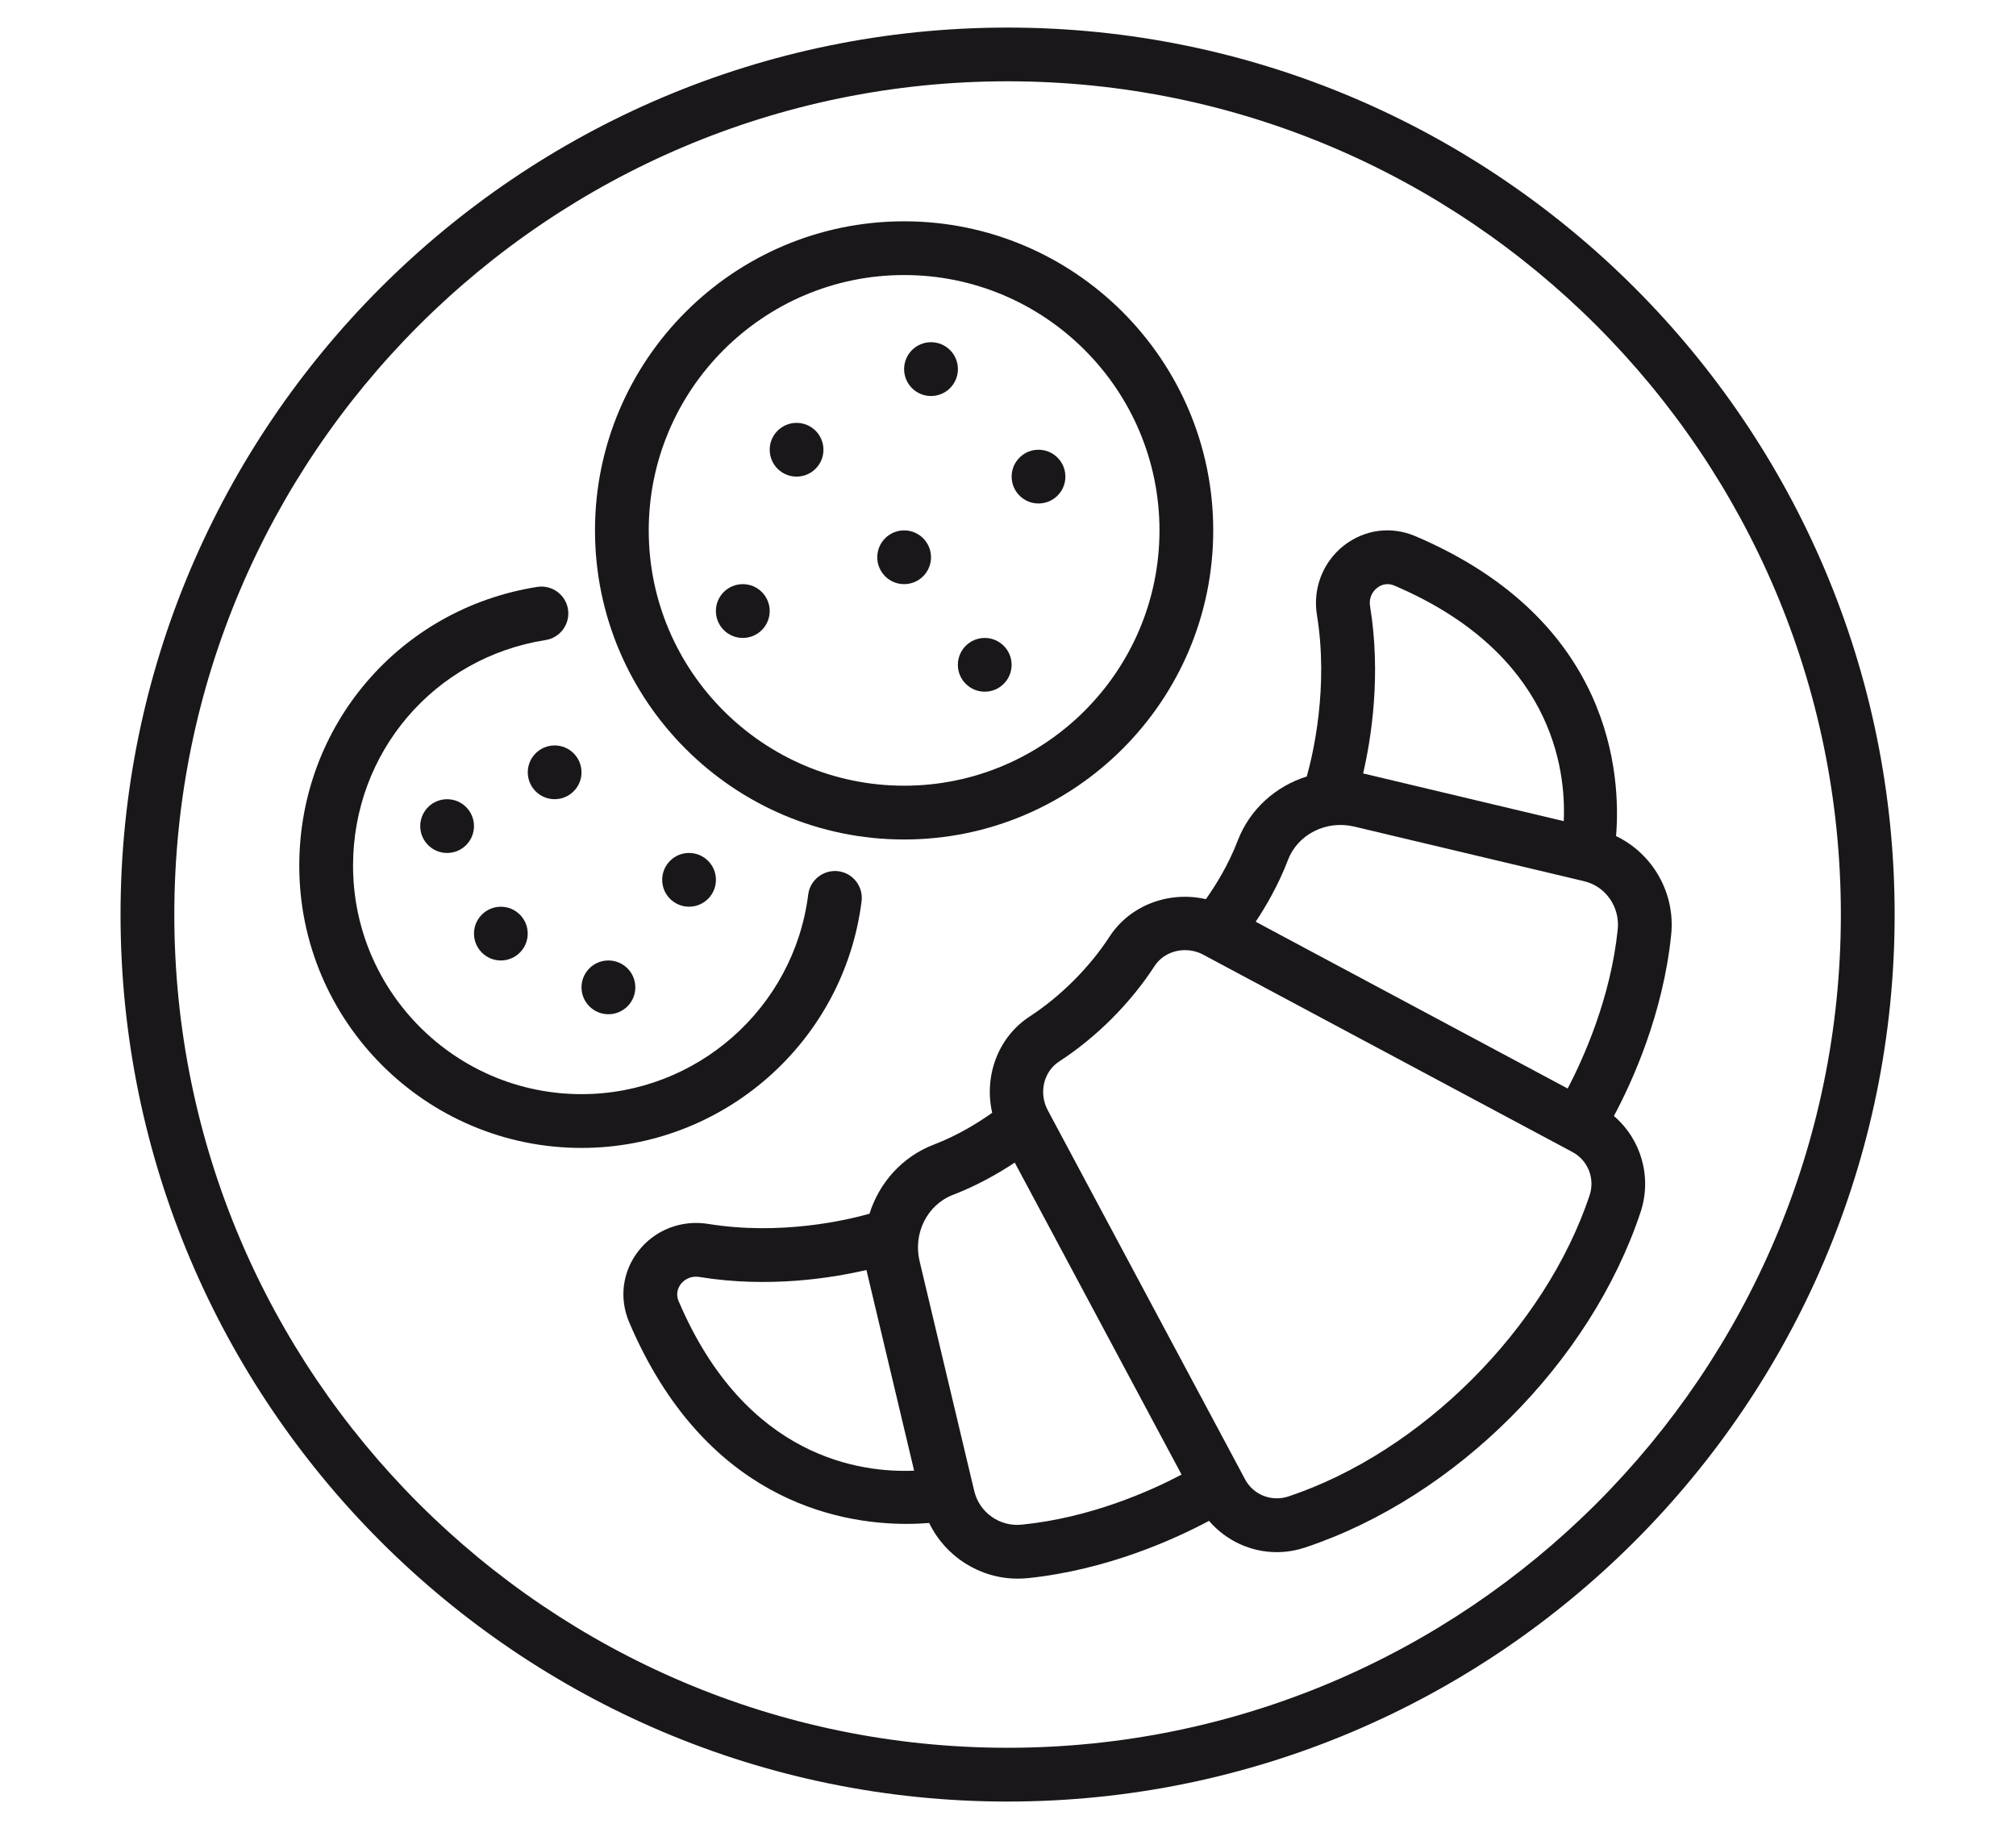
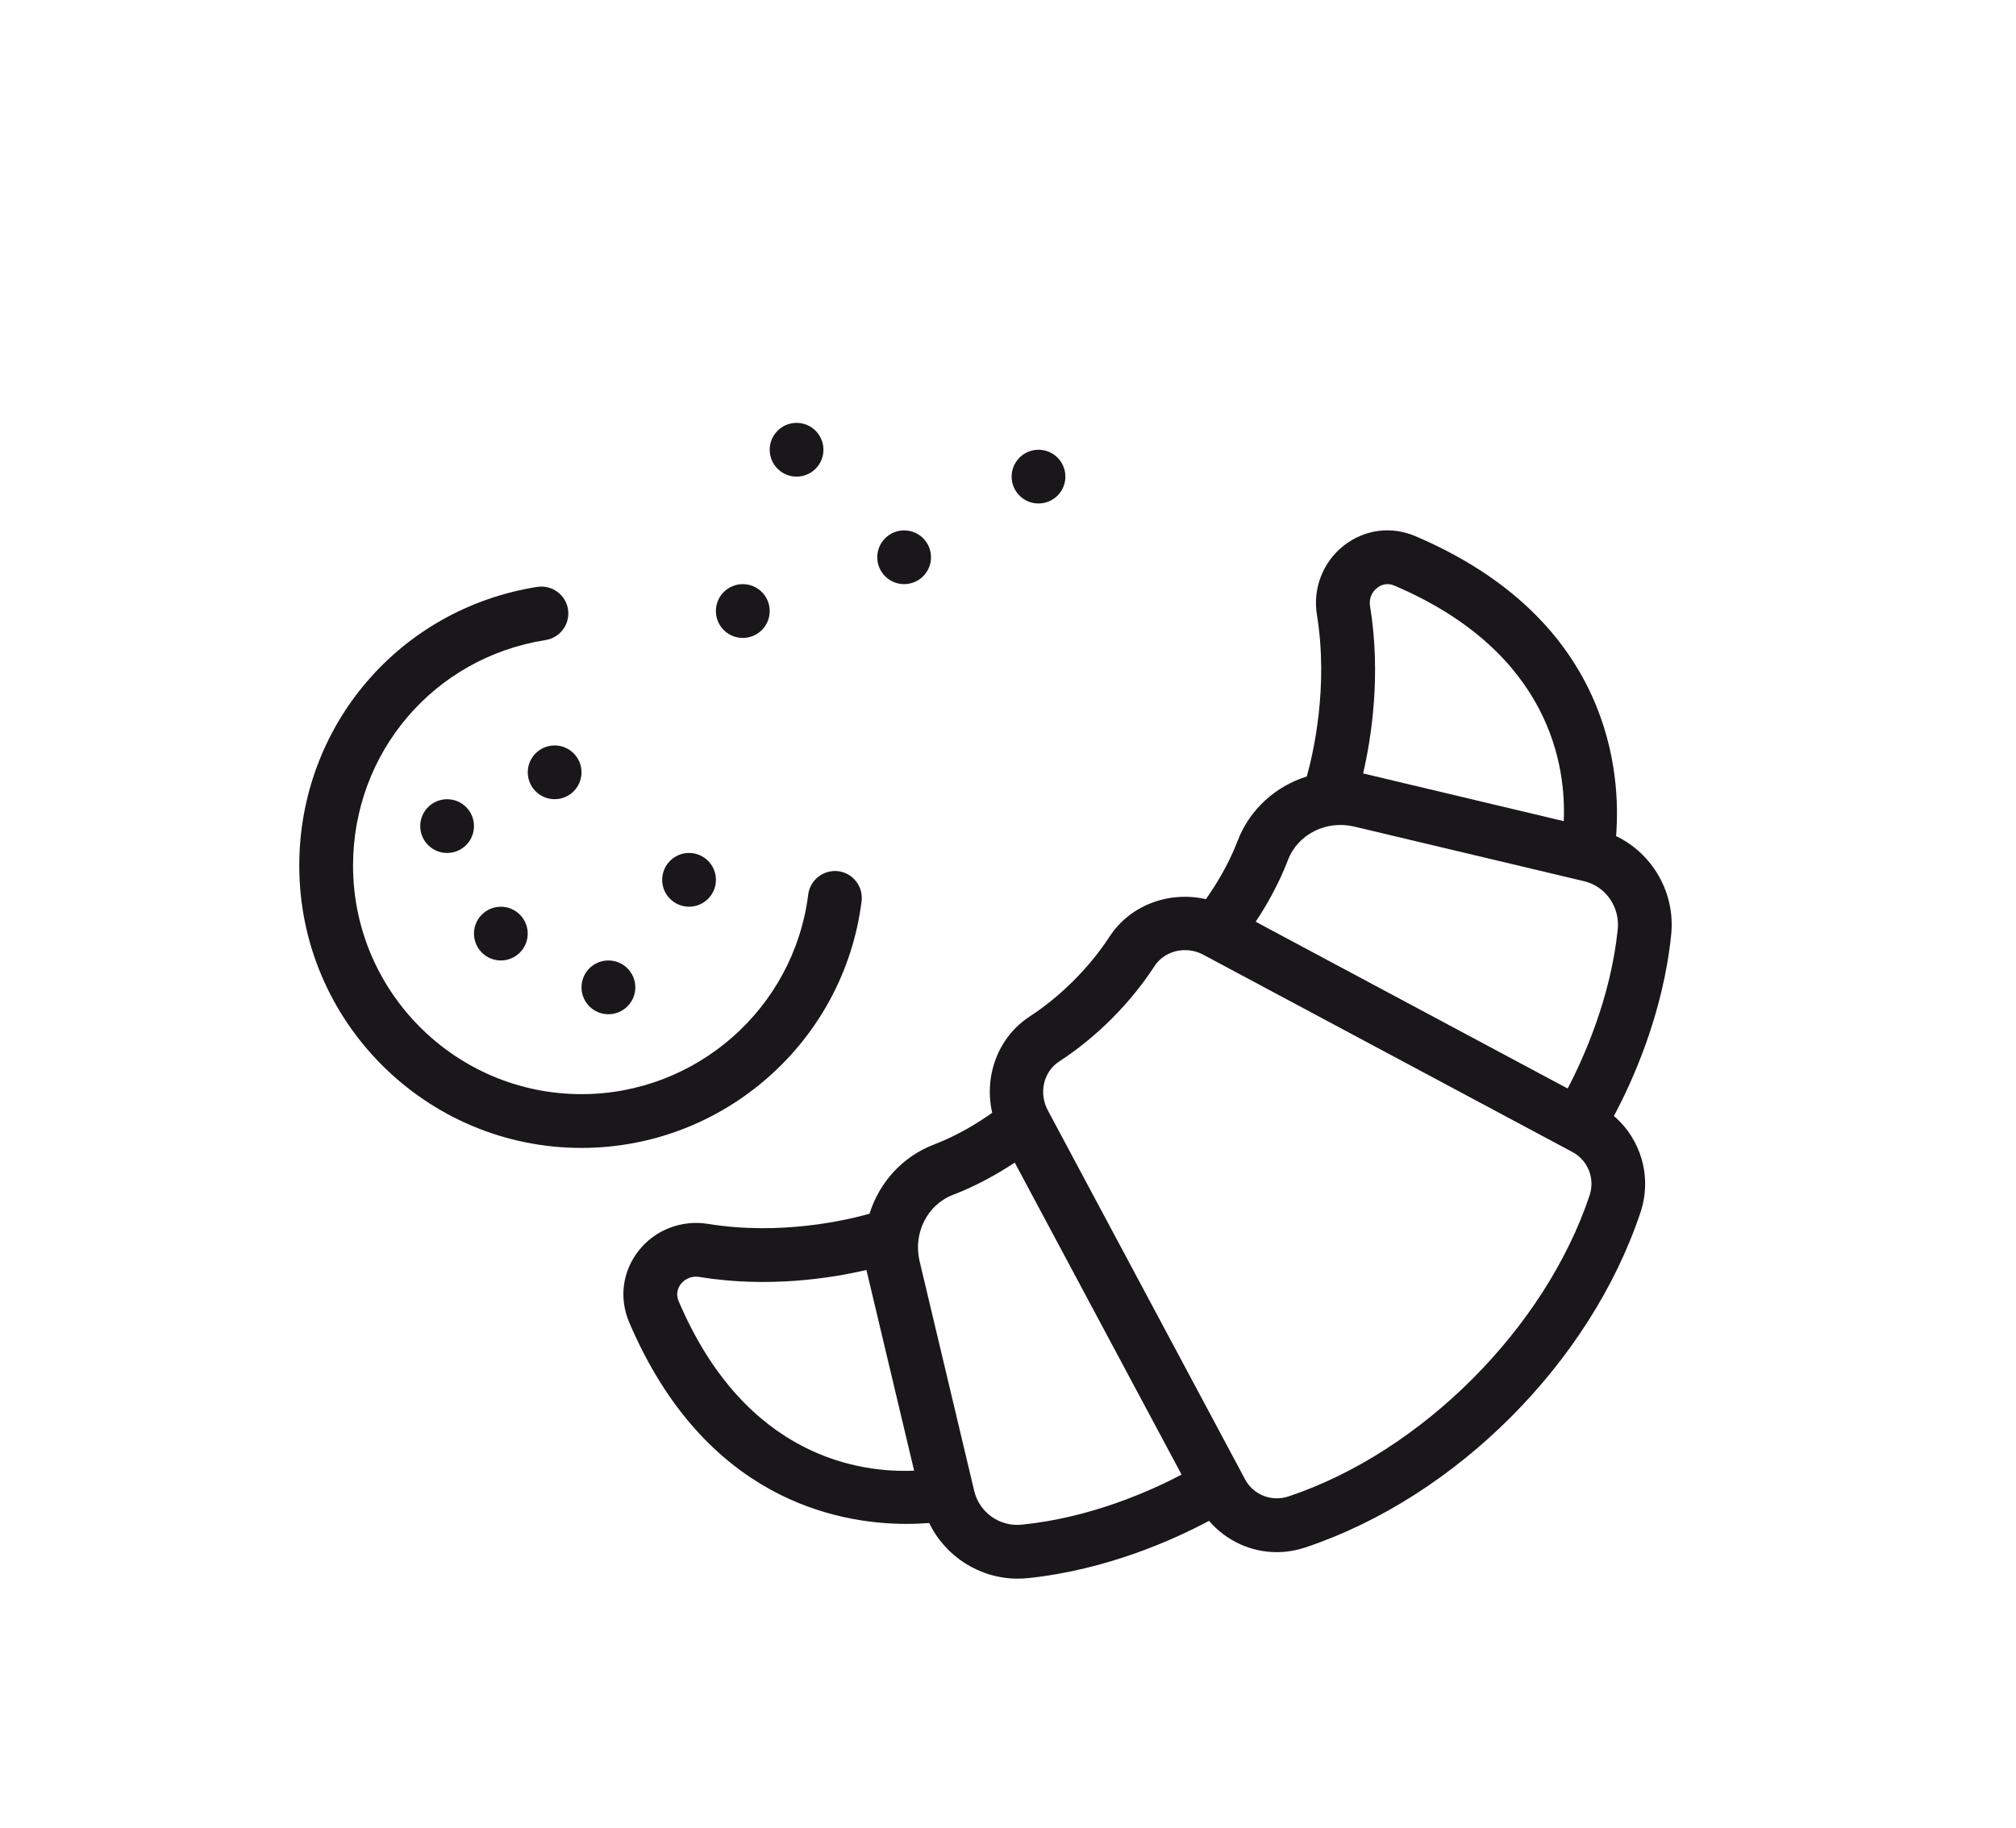
<svg xmlns="http://www.w3.org/2000/svg" id="Layer_1" x="0px" y="0px" width="300px" height="272px" viewBox="0 0 300 272" xml:space="preserve">
  <g>
-     <path fill="#1A171B" d="M149.938,4.104c-72.782,0-132.001,59.214-132.001,132.001c0,72.782,59.22,131.999,132.001,131.999   s132.003-59.217,132.003-131.999C281.941,63.313,222.72,4.104,149.938,4.104z M149.938,260.101   c-68.372,0-123.998-55.629-123.998-124.001c0-68.383,55.626-124.003,123.998-124.003c68.377,0,124,55.621,124,124.003   C273.938,204.472,218.315,260.101,149.938,260.101z" />
    <path fill="#1A171B" d="M240.487,124.423c0.73-8.916-0.462-32.098-29.853-44.626c-3.599-1.542-7.573-1.013-10.656,1.391   c-3.105,2.436-4.652,6.383-4.008,10.313c1.757,10.785-0.574,20.716-1.509,24.052c-4.614,1.45-8.486,4.867-10.28,9.558   c-1.413,3.69-3.373,6.781-4.732,8.701c-5.425-1.243-11.258,0.835-14.352,5.594c-2.965,4.565-7.283,8.879-11.849,11.854   c-4.759,3.088-6.848,8.916-5.599,14.341c-1.92,1.37-5.011,3.33-8.696,4.737c-4.697,1.805-8.113,5.672-9.563,10.286   c-3.317,0.939-13.194,3.281-24.052,1.509c-3.938-0.623-7.877,0.897-10.308,4.007c-2.409,3.072-2.933,7.047-1.396,10.656   c11.169,26.201,30.822,29.987,41.267,29.987c1.275,0,2.403-0.059,3.37-0.134c2.404,4.984,7.515,8.282,13.179,8.282   c0.502,0,1.007-0.032,1.515-0.075c11.832-1.225,21.908-5.828,26.946-8.524c2.546,2.954,6.22,4.657,10.077,4.657   c1.428,0,2.862-0.236,4.28-0.709c22.35-7.455,42.389-27.49,49.85-49.845c1.756-5.264,0.091-10.882-3.953-14.356   c2.696-5.033,7.305-15.109,8.519-26.947C249.339,132.882,245.923,127.036,240.487,124.423z M203.878,90.211   c-0.172-1.056,0.215-2.073,1.042-2.715c0.44-0.352,1.364-0.859,2.578-0.346c23.466,10.009,25.561,27.258,25.201,35.052   l-29.853-7.101C204.05,109.891,205.554,100.492,203.878,90.211z M100.993,193.648c-0.518-1.203-0.011-2.127,0.336-2.578   c0.647-0.816,1.67-1.208,2.723-1.036c10.283,1.676,19.677,0.177,24.887-1.037l0.121,0.526c0,0.011,0,0.011,0,0.011l5.538,23.3   l1.432,6.027C128.257,219.199,110.997,217.115,100.993,193.648z M152.143,226.886c-3.327,0.397-6.402-1.789-7.16-4.979   l-0.892-3.743l-7.249-30.487c-0.985-4.157,1.149-8.395,4.971-9.861c3.695-1.418,6.88-3.271,9.19-4.802l17.188,32.151l7.638,14.282   C171.296,221.837,162.386,225.849,152.143,226.886z M236.545,177.9c-6.606,19.776-25.029,38.2-44.807,44.796   c-2.508,0.832-5.221-0.226-6.456-2.535l-0.559-1.042v-0.011l-14.416-26.964l-14.384-26.909c-1.375-2.567-0.639-5.758,1.687-7.262   c5.549-3.609,10.592-8.653,14.196-14.201c0.993-1.525,2.723-2.374,4.527-2.374c0.924,0,1.869,0.215,2.739,0.688l54.926,29.358   C236.309,172.68,237.377,175.393,236.545,177.9z M240.734,138.31c-1.048,10.189-5.07,19.127-7.45,23.682l-44.575-23.829   l-1.848-0.996c1.536-2.31,3.385-5.489,4.803-9.19c1.461-3.827,5.704-5.957,9.861-4.966l34.229,8.135   C238.935,131.902,241.078,134.982,240.734,138.31z" />
    <path fill="#1A171B" d="M128.211,134.121c0.277-2.189-1.275-4.192-3.47-4.472c-2.172-0.26-4.189,1.276-4.471,3.47   c-2.127,16.938-16.626,29.71-33.731,29.71c-18.75,0-34.002-15.254-34.002-34.002c0-16.847,12.05-30.97,28.661-33.578   c2.178-0.346,3.668-2.404,3.327-4.576c-0.346-2.184-2.393-3.663-4.576-3.333c-20.521,3.242-35.415,20.687-35.415,41.495   c0,23.155,18.845,41.997,42,41.997C107.664,170.832,125.585,155.052,128.211,134.121z" />
-     <path fill="#1A171B" d="M134.544,124.931c25.36,0,45.996-20.639,45.996-45.999s-20.636-45.996-45.996-45.996   c-25.368,0-46.003,20.636-46.003,45.996S109.171,124.931,134.544,124.931z M134.544,40.931c20.956,0,37.998,17.051,37.998,38.001   s-17.048,37.995-37.998,37.995c-20.955,0-38.006-17.045-38.006-37.995S113.589,40.931,134.544,40.931z" />
-     <circle fill="#1A171B" cx="138.543" cy="54.931" r="4.004" />
    <circle fill="#1A171B" cx="118.538" cy="66.93" r="3.999" />
    <circle fill="#1A171B" cx="110.535" cy="90.934" r="4.004" />
    <circle fill="#1A171B" cx="102.538" cy="130.935" r="3.999" />
    <circle fill="#1A171B" cx="82.536" cy="114.935" r="3.999" />
    <path fill="#1A171B" d="M90.539,142.935c2.21,0,4.004,1.788,4.004,4.001c0,2.208-1.794,4.002-4.004,4.002   c-2.213,0-4.004-1.794-4.004-4.002C86.534,144.723,88.326,142.935,90.539,142.935z" />
    <circle fill="#1A171B" cx="74.532" cy="138.937" r="3.998" />
    <circle fill="#1A171B" cx="66.535" cy="122.938" r="3.999" />
    <circle fill="#1A171B" cx="134.544" cy="82.931" r="3.999" />
    <path fill="#1A171B" d="M154.538,66.93c2.213,0,4.002,1.792,4.002,3.999s-1.789,3.999-4.002,3.999   c-2.205,0-3.996-1.791-3.996-3.999S152.333,66.93,154.538,66.93z" />
-     <circle fill="#1A171B" cx="146.538" cy="98.937" r="3.999" />
  </g>
</svg>